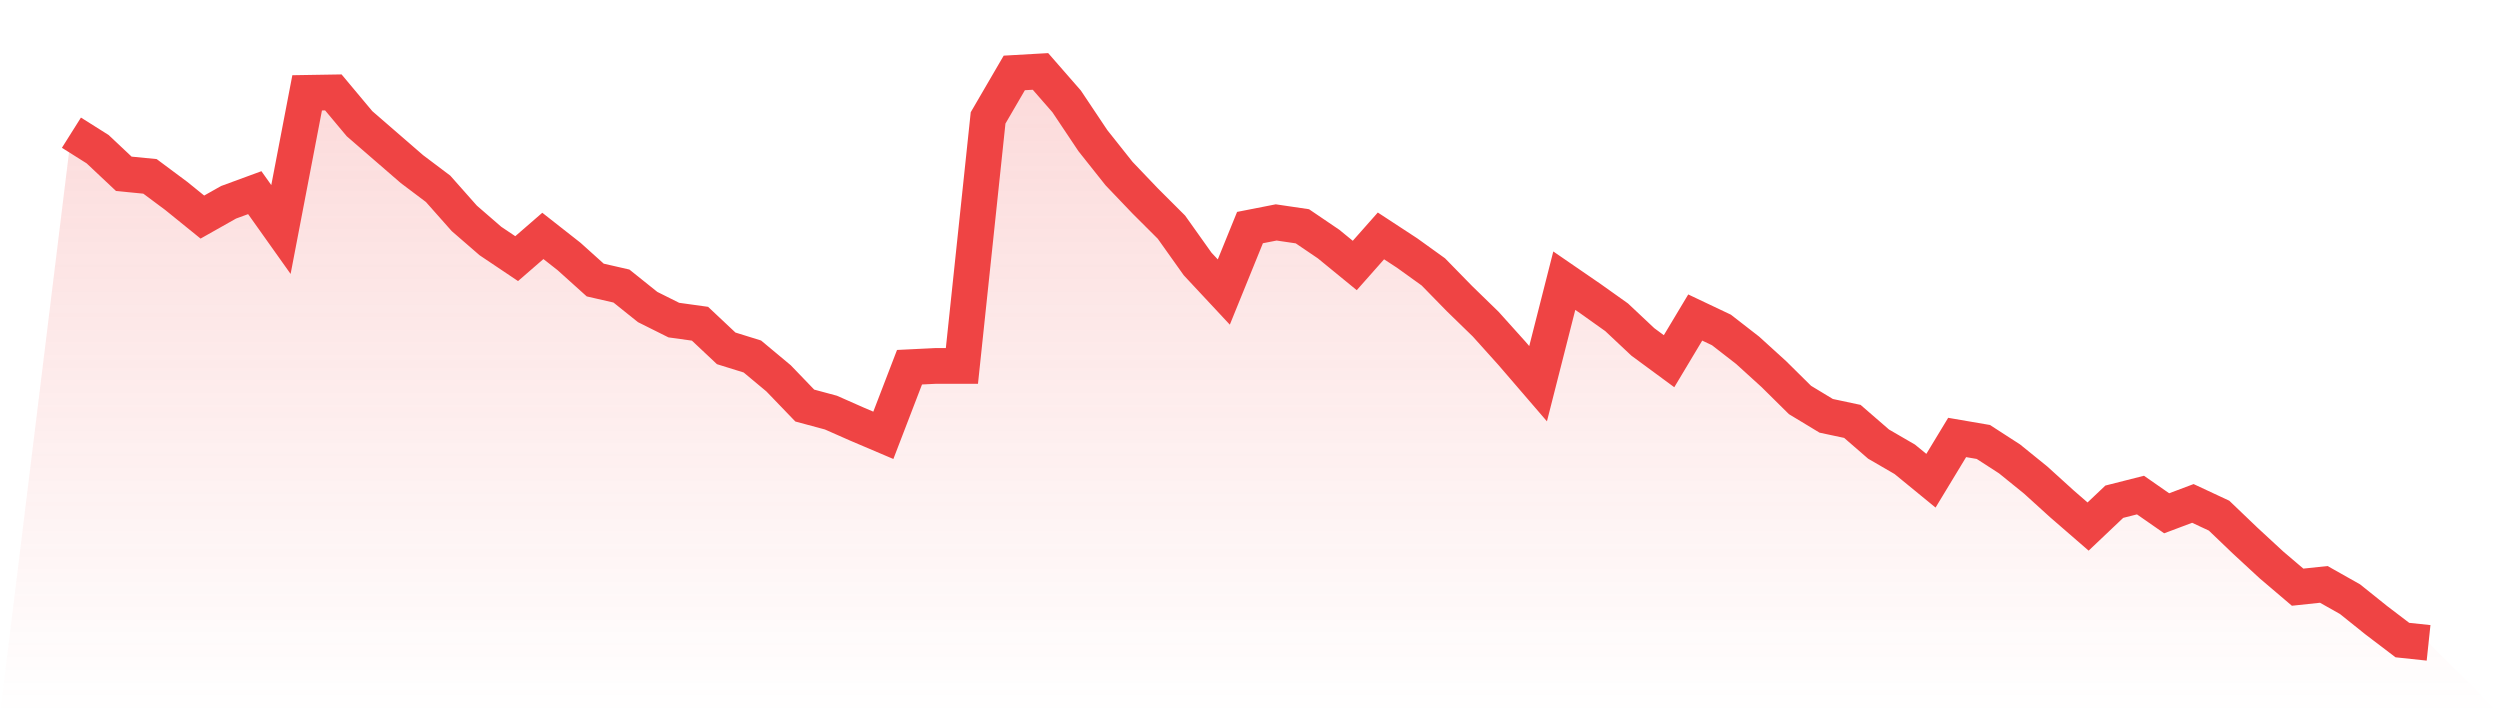
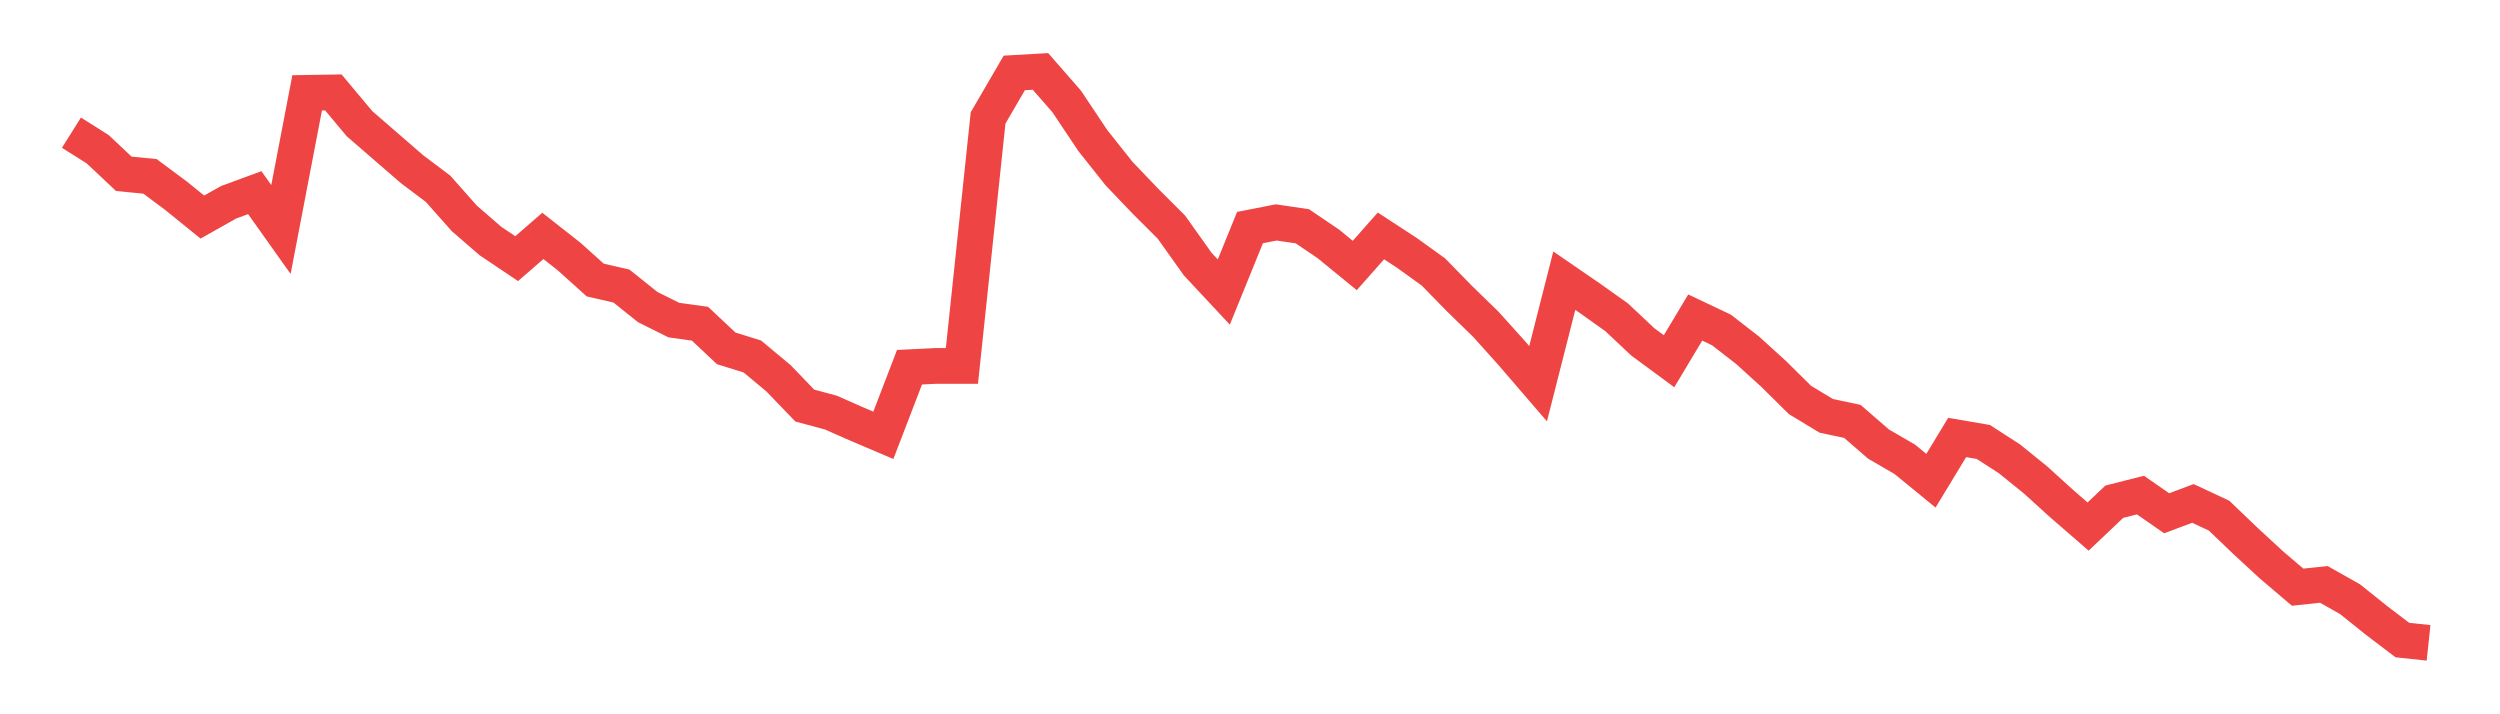
<svg xmlns="http://www.w3.org/2000/svg" viewBox="0 0 140 40">
  <defs>
    <linearGradient id="gradient" x1="0" x2="0" y1="0" y2="1">
      <stop offset="0%" stop-color="#ef4444" stop-opacity="0.2" />
      <stop offset="100%" stop-color="#ef4444" stop-opacity="0" />
    </linearGradient>
  </defs>
-   <path d="M4,7.43 L4,7.43 L5.467,8.354 L6.933,9.733 L8.4,9.877 L9.867,10.969 L11.333,12.156 L12.8,11.328 L14.267,10.789 L15.733,12.852 L17.2,5.199 L18.667,5.175 L20.133,6.927 L21.6,8.198 L23.067,9.469 L24.533,10.573 L26,12.228 L27.467,13.499 L28.933,14.483 L30.4,13.211 L31.867,14.363 L33.333,15.682 L34.8,16.018 L36.267,17.193 L37.733,17.925 L39.2,18.129 L40.667,19.508 L42.133,19.964 L43.6,21.187 L45.067,22.711 L46.533,23.106 L48,23.754 L49.467,24.378 L50.933,20.564 L52.4,20.492 L53.867,20.492 L55.333,6.603 L56.8,4.084 L58.267,4 L59.733,5.679 L61.2,7.874 L62.667,9.721 L64.133,11.256 L65.6,12.72 L67.067,14.783 L68.533,16.354 L70,12.744 L71.467,12.456 L72.933,12.672 L74.4,13.667 L75.867,14.867 L77.333,13.211 L78.8,14.171 L80.267,15.226 L81.733,16.726 L83.2,18.153 L84.667,19.784 L86.133,21.487 L87.6,15.718 L89.067,16.726 L90.533,17.769 L92,19.148 L93.467,20.228 L94.933,17.781 L96.4,18.477 L97.867,19.616 L99.333,20.948 L100.8,22.399 L102.267,23.286 L103.733,23.598 L105.2,24.87 L106.667,25.721 L108.133,26.921 L109.6,24.498 L111.067,24.75 L112.533,25.697 L114,26.885 L115.467,28.216 L116.933,29.487 L118.4,28.096 L119.867,27.724 L121.333,28.744 L122.8,28.192 L124.267,28.876 L125.733,30.279 L127.2,31.634 L128.667,32.882 L130.133,32.726 L131.6,33.553 L133.067,34.729 L134.533,35.844 L136,36 L140,40 L0,40 z" fill="url(#gradient)" />
  <path d="M4,7.43 L4,7.43 L5.467,8.354 L6.933,9.733 L8.4,9.877 L9.867,10.969 L11.333,12.156 L12.8,11.328 L14.267,10.789 L15.733,12.852 L17.2,5.199 L18.667,5.175 L20.133,6.927 L21.6,8.198 L23.067,9.469 L24.533,10.573 L26,12.228 L27.467,13.499 L28.933,14.483 L30.4,13.211 L31.867,14.363 L33.333,15.682 L34.8,16.018 L36.267,17.193 L37.733,17.925 L39.2,18.129 L40.667,19.508 L42.133,19.964 L43.6,21.187 L45.067,22.711 L46.533,23.106 L48,23.754 L49.467,24.378 L50.933,20.564 L52.4,20.492 L53.867,20.492 L55.333,6.603 L56.8,4.084 L58.267,4 L59.733,5.679 L61.2,7.874 L62.667,9.721 L64.133,11.256 L65.6,12.72 L67.067,14.783 L68.533,16.354 L70,12.744 L71.467,12.456 L72.933,12.672 L74.4,13.667 L75.867,14.867 L77.333,13.211 L78.8,14.171 L80.267,15.226 L81.733,16.726 L83.2,18.153 L84.667,19.784 L86.133,21.487 L87.6,15.718 L89.067,16.726 L90.533,17.769 L92,19.148 L93.467,20.228 L94.933,17.781 L96.4,18.477 L97.867,19.616 L99.333,20.948 L100.8,22.399 L102.267,23.286 L103.733,23.598 L105.2,24.87 L106.667,25.721 L108.133,26.921 L109.6,24.498 L111.067,24.75 L112.533,25.697 L114,26.885 L115.467,28.216 L116.933,29.487 L118.4,28.096 L119.867,27.724 L121.333,28.744 L122.8,28.192 L124.267,28.876 L125.733,30.279 L127.2,31.634 L128.667,32.882 L130.133,32.726 L131.6,33.553 L133.067,34.729 L134.533,35.844 L136,36" fill="none" stroke="#ef4444" stroke-width="2" />
</svg>